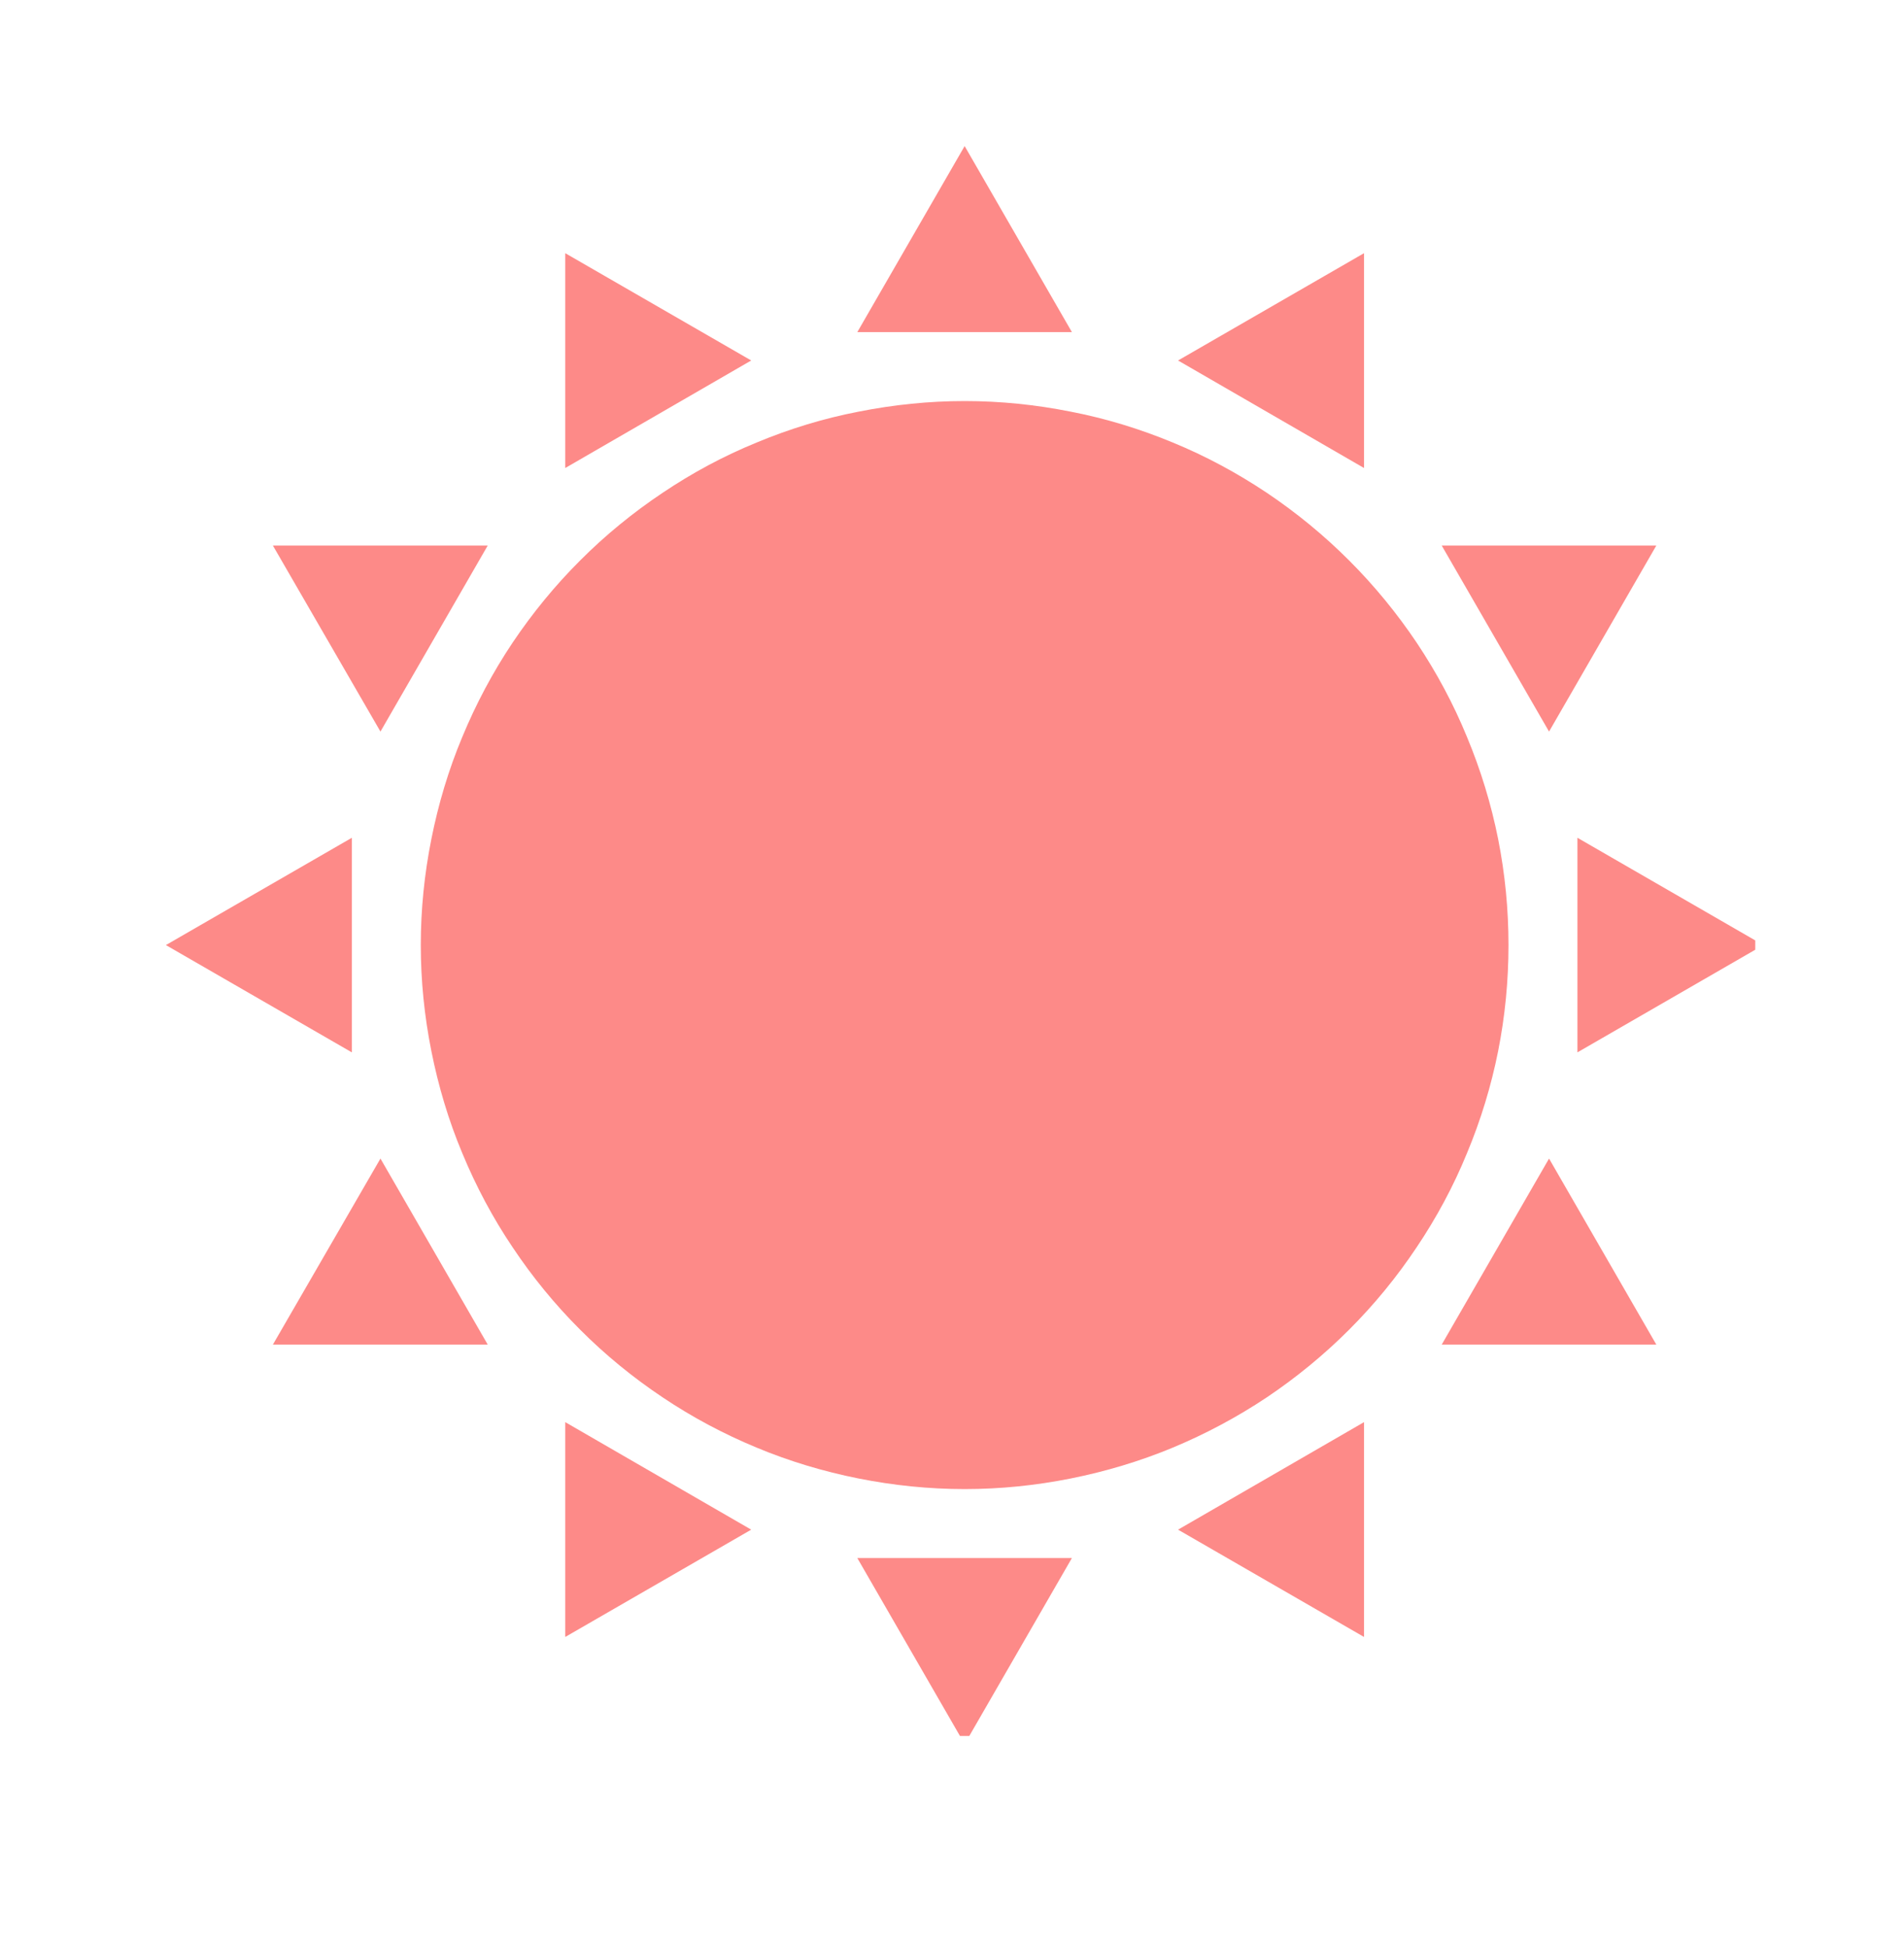
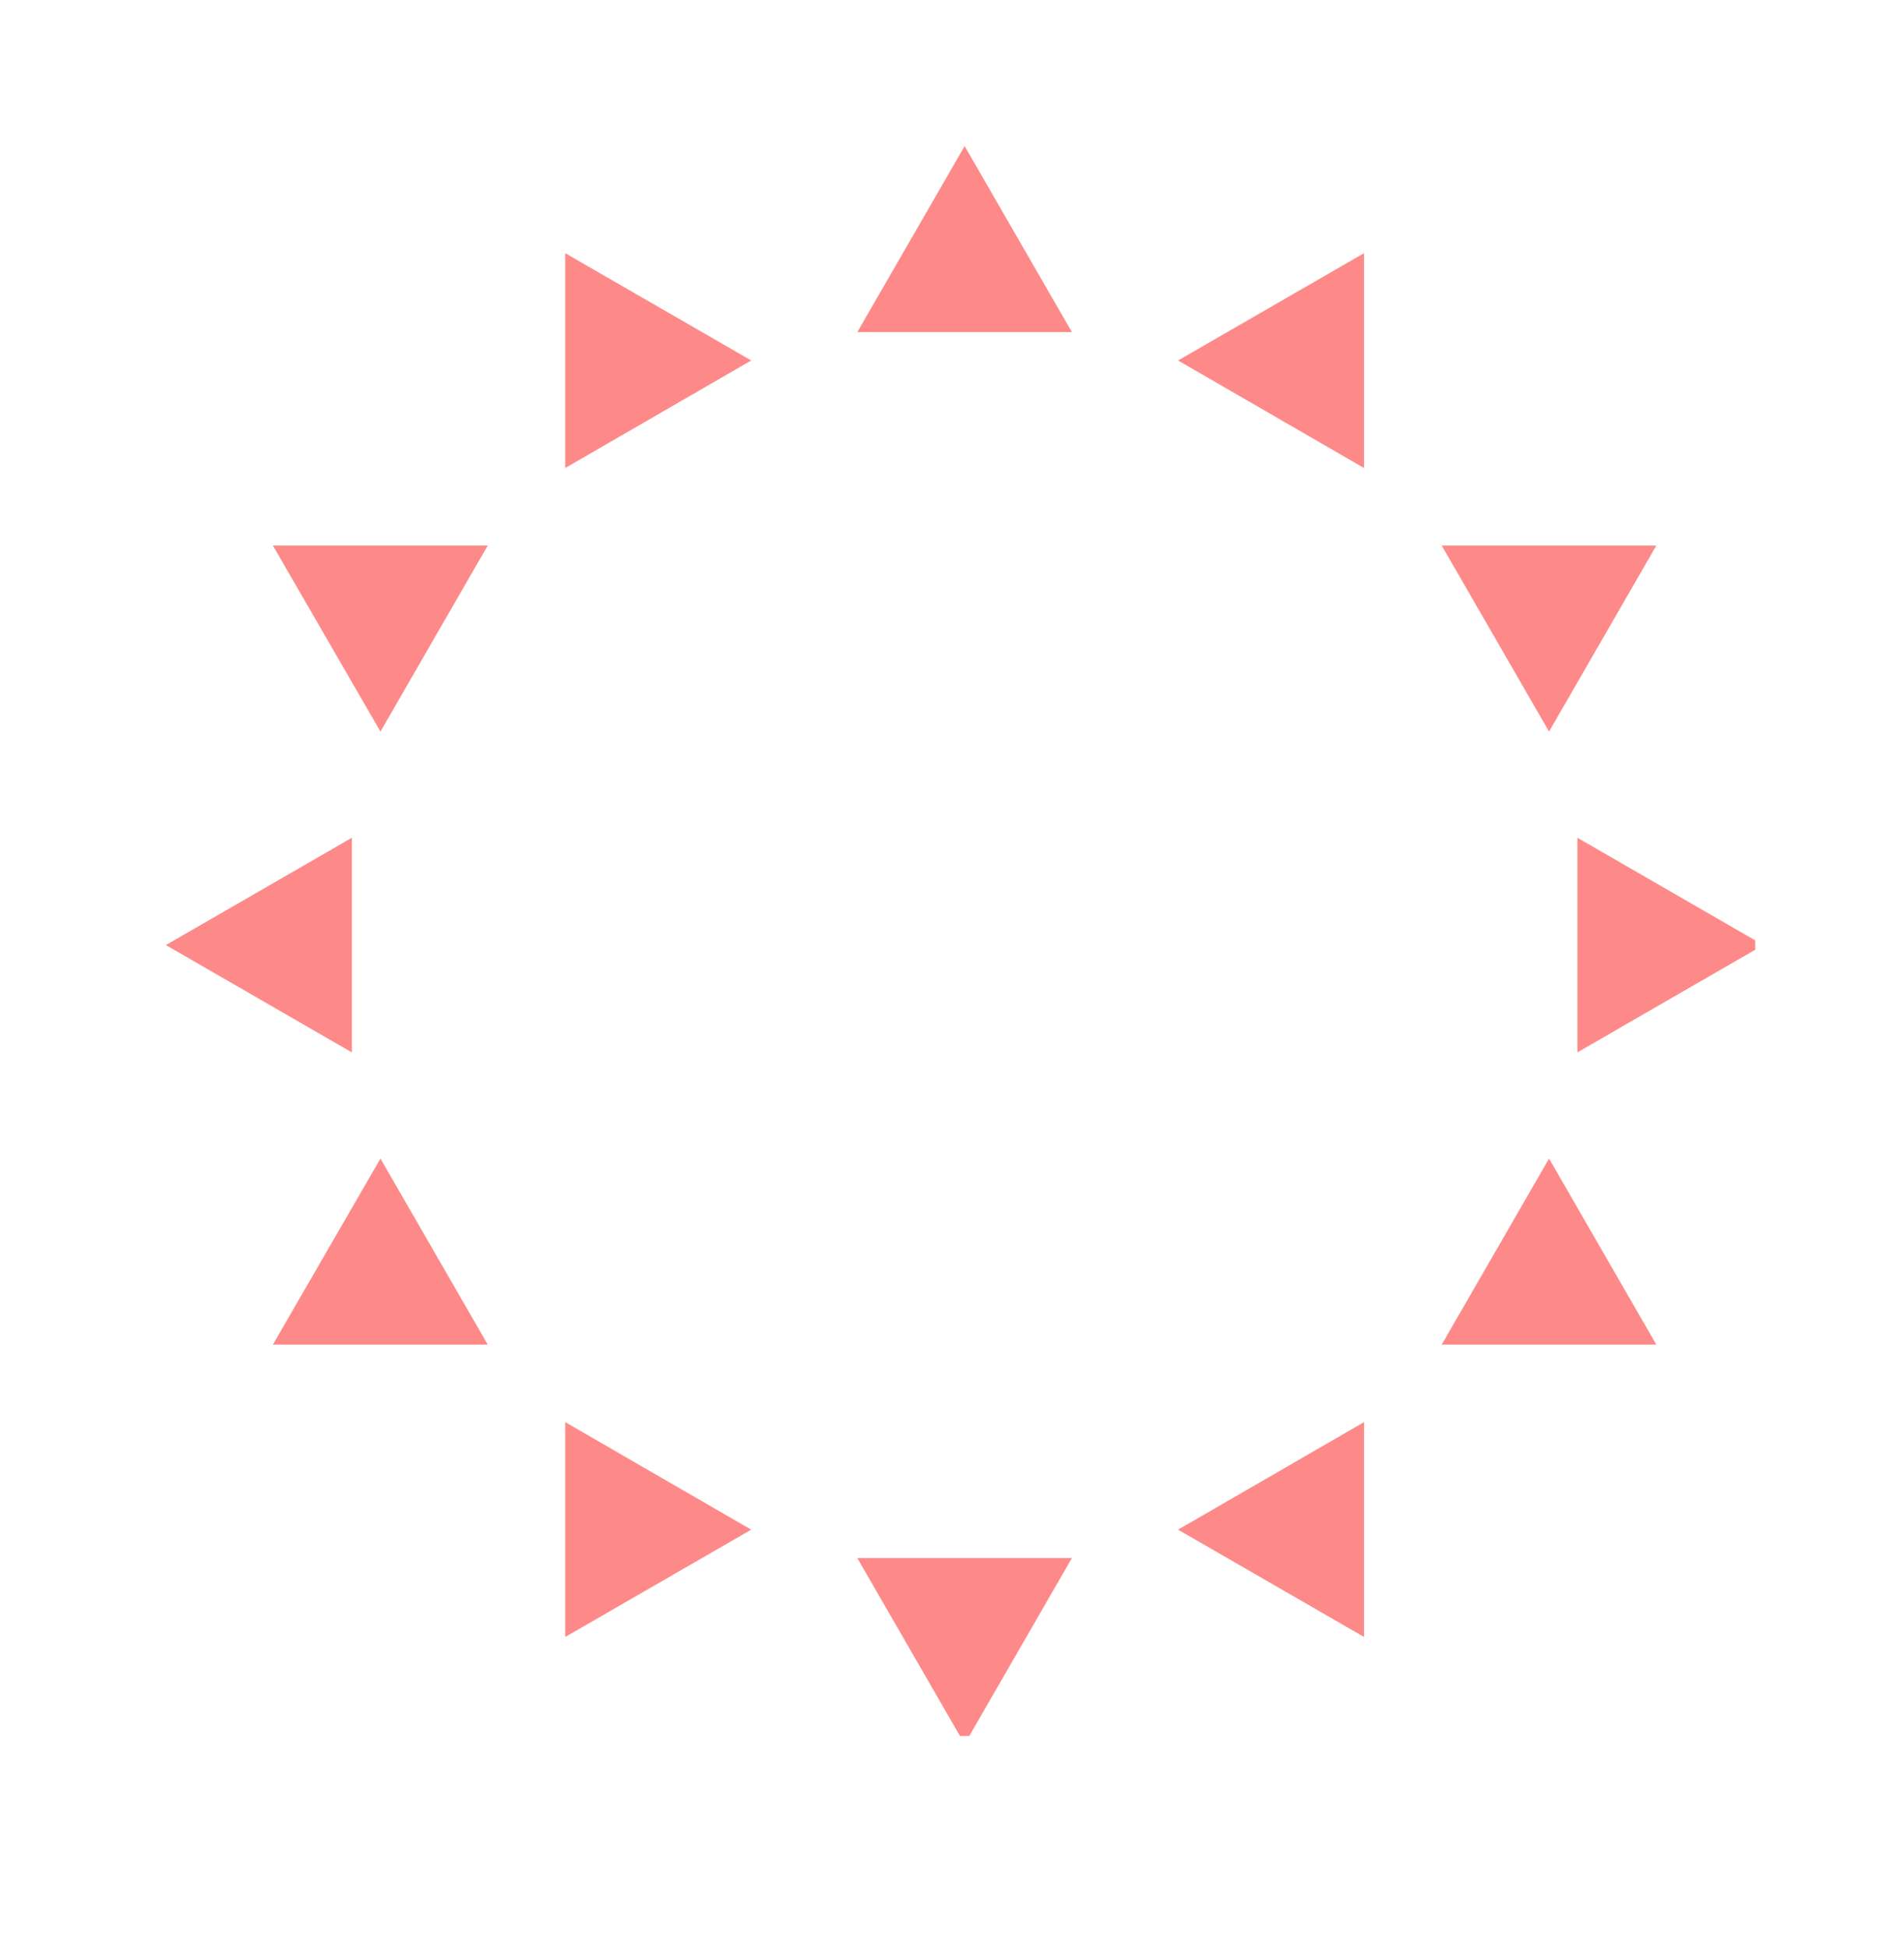
<svg xmlns="http://www.w3.org/2000/svg" width="44" zoomAndPan="magnify" viewBox="0 0 33 33.75" height="45" preserveAspectRatio="xMidYMid meet" version="1.0">
  <defs>
    <clipPath id="7c9769cb38">
      <path d="M 14 2.531 L 19 2.531 L 19 6 L 14 6 Z M 14 2.531 " clip-rule="nonzero" />
    </clipPath>
    <clipPath id="2286b6259f">
      <path d="M 2.875 14 L 7 14 L 7 19 L 2.875 19 Z M 2.875 14 " clip-rule="nonzero" />
    </clipPath>
    <clipPath id="4d69a5545b">
      <path d="M 14 26 L 19 26 L 19 30.078 L 14 30.078 Z M 14 26 " clip-rule="nonzero" />
    </clipPath>
    <clipPath id="ca776edefc">
-       <path d="M 27 14 L 30.422 14 L 30.422 19 L 27 19 Z M 27 14 " clip-rule="nonzero" />
+       <path d="M 27 14 L 30.422 14 L 30.422 19 L 27 19 M 27 14 " clip-rule="nonzero" />
    </clipPath>
  </defs>
-   <path fill="#fd8a88" d="M 26.145 16.375 C 26.145 16.992 26.086 17.605 25.965 18.215 C 25.844 18.82 25.664 19.41 25.426 19.98 C 25.191 20.555 24.898 21.098 24.555 21.609 C 24.211 22.125 23.82 22.602 23.383 23.039 C 22.945 23.477 22.469 23.867 21.957 24.211 C 21.441 24.555 20.898 24.844 20.328 25.082 C 19.754 25.32 19.164 25.496 18.559 25.617 C 17.953 25.738 17.34 25.801 16.719 25.801 C 16.102 25.801 15.488 25.738 14.879 25.617 C 14.273 25.496 13.684 25.32 13.113 25.082 C 12.539 24.844 11.996 24.555 11.484 24.211 C 10.969 23.867 10.492 23.477 10.055 23.039 C 9.617 22.602 9.227 22.125 8.883 21.609 C 8.539 21.098 8.25 20.555 8.012 19.98 C 7.773 19.41 7.598 18.82 7.477 18.215 C 7.355 17.605 7.293 16.992 7.293 16.375 C 7.293 15.758 7.355 15.145 7.477 14.535 C 7.598 13.93 7.773 13.34 8.012 12.77 C 8.25 12.195 8.539 11.652 8.883 11.137 C 9.227 10.625 9.617 10.148 10.055 9.711 C 10.492 9.273 10.969 8.883 11.484 8.539 C 11.996 8.195 12.539 7.902 13.113 7.668 C 13.684 7.43 14.273 7.25 14.879 7.133 C 15.488 7.012 16.102 6.949 16.719 6.949 C 17.34 6.949 17.953 7.012 18.559 7.133 C 19.164 7.25 19.754 7.43 20.328 7.668 C 20.898 7.902 21.441 8.195 21.957 8.539 C 22.469 8.883 22.945 9.273 23.383 9.711 C 23.82 10.148 24.211 10.625 24.555 11.137 C 24.898 11.652 25.191 12.195 25.426 12.77 C 25.664 13.34 25.844 13.93 25.965 14.535 C 26.086 15.145 26.145 15.758 26.145 16.375 Z M 26.145 16.375 " fill-opacity="1" fill-rule="nonzero" />
  <g clip-path="url(#7c9769cb38)">
    <path fill="#fd8a88" d="M 14.859 5.754 L 16.719 2.531 L 18.578 5.754 Z M 14.859 5.754 " fill-opacity="1" fill-rule="nonzero" />
  </g>
  <path fill="#fd8a88" d="M 9.797 8.109 L 9.797 4.387 L 13.02 6.246 Z M 9.797 8.109 " fill-opacity="1" fill-rule="nonzero" />
  <path fill="#fd8a88" d="M 6.594 12.676 L 4.73 9.453 L 8.453 9.453 Z M 6.594 12.676 " fill-opacity="1" fill-rule="nonzero" />
  <g clip-path="url(#2286b6259f)">
    <path fill="#fd8a88" d="M 6.098 18.234 L 2.875 16.375 L 6.098 14.516 Z M 6.098 18.234 " fill-opacity="1" fill-rule="nonzero" />
  </g>
  <path fill="#fd8a88" d="M 8.453 23.297 L 4.73 23.297 L 6.594 20.074 Z M 8.453 23.297 " fill-opacity="1" fill-rule="nonzero" />
  <path fill="#fd8a88" d="M 13.02 26.504 L 9.797 28.363 L 9.797 24.641 Z M 13.02 26.504 " fill-opacity="1" fill-rule="nonzero" />
  <g clip-path="url(#4d69a5545b)">
    <path fill="#fd8a88" d="M 18.578 26.996 L 16.719 30.219 L 14.859 26.996 Z M 18.578 26.996 " fill-opacity="1" fill-rule="nonzero" />
  </g>
  <path fill="#fd8a88" d="M 23.641 24.641 L 23.641 28.363 L 20.418 26.504 Z M 23.641 24.641 " fill-opacity="1" fill-rule="nonzero" />
  <path fill="#fd8a88" d="M 26.848 20.074 L 28.707 23.297 L 24.988 23.297 Z M 26.848 20.074 " fill-opacity="1" fill-rule="nonzero" />
  <g clip-path="url(#ca776edefc)">
    <path fill="#fd8a88" d="M 27.34 14.516 L 30.562 16.375 L 27.34 18.234 Z M 27.34 14.516 " fill-opacity="1" fill-rule="nonzero" />
  </g>
  <path fill="#fd8a88" d="M 24.988 9.453 L 28.707 9.453 L 26.848 12.676 Z M 24.988 9.453 " fill-opacity="1" fill-rule="nonzero" />
  <path fill="#fd8a88" d="M 20.418 6.246 L 23.641 4.387 L 23.641 8.109 Z M 20.418 6.246 " fill-opacity="1" fill-rule="nonzero" />
</svg>